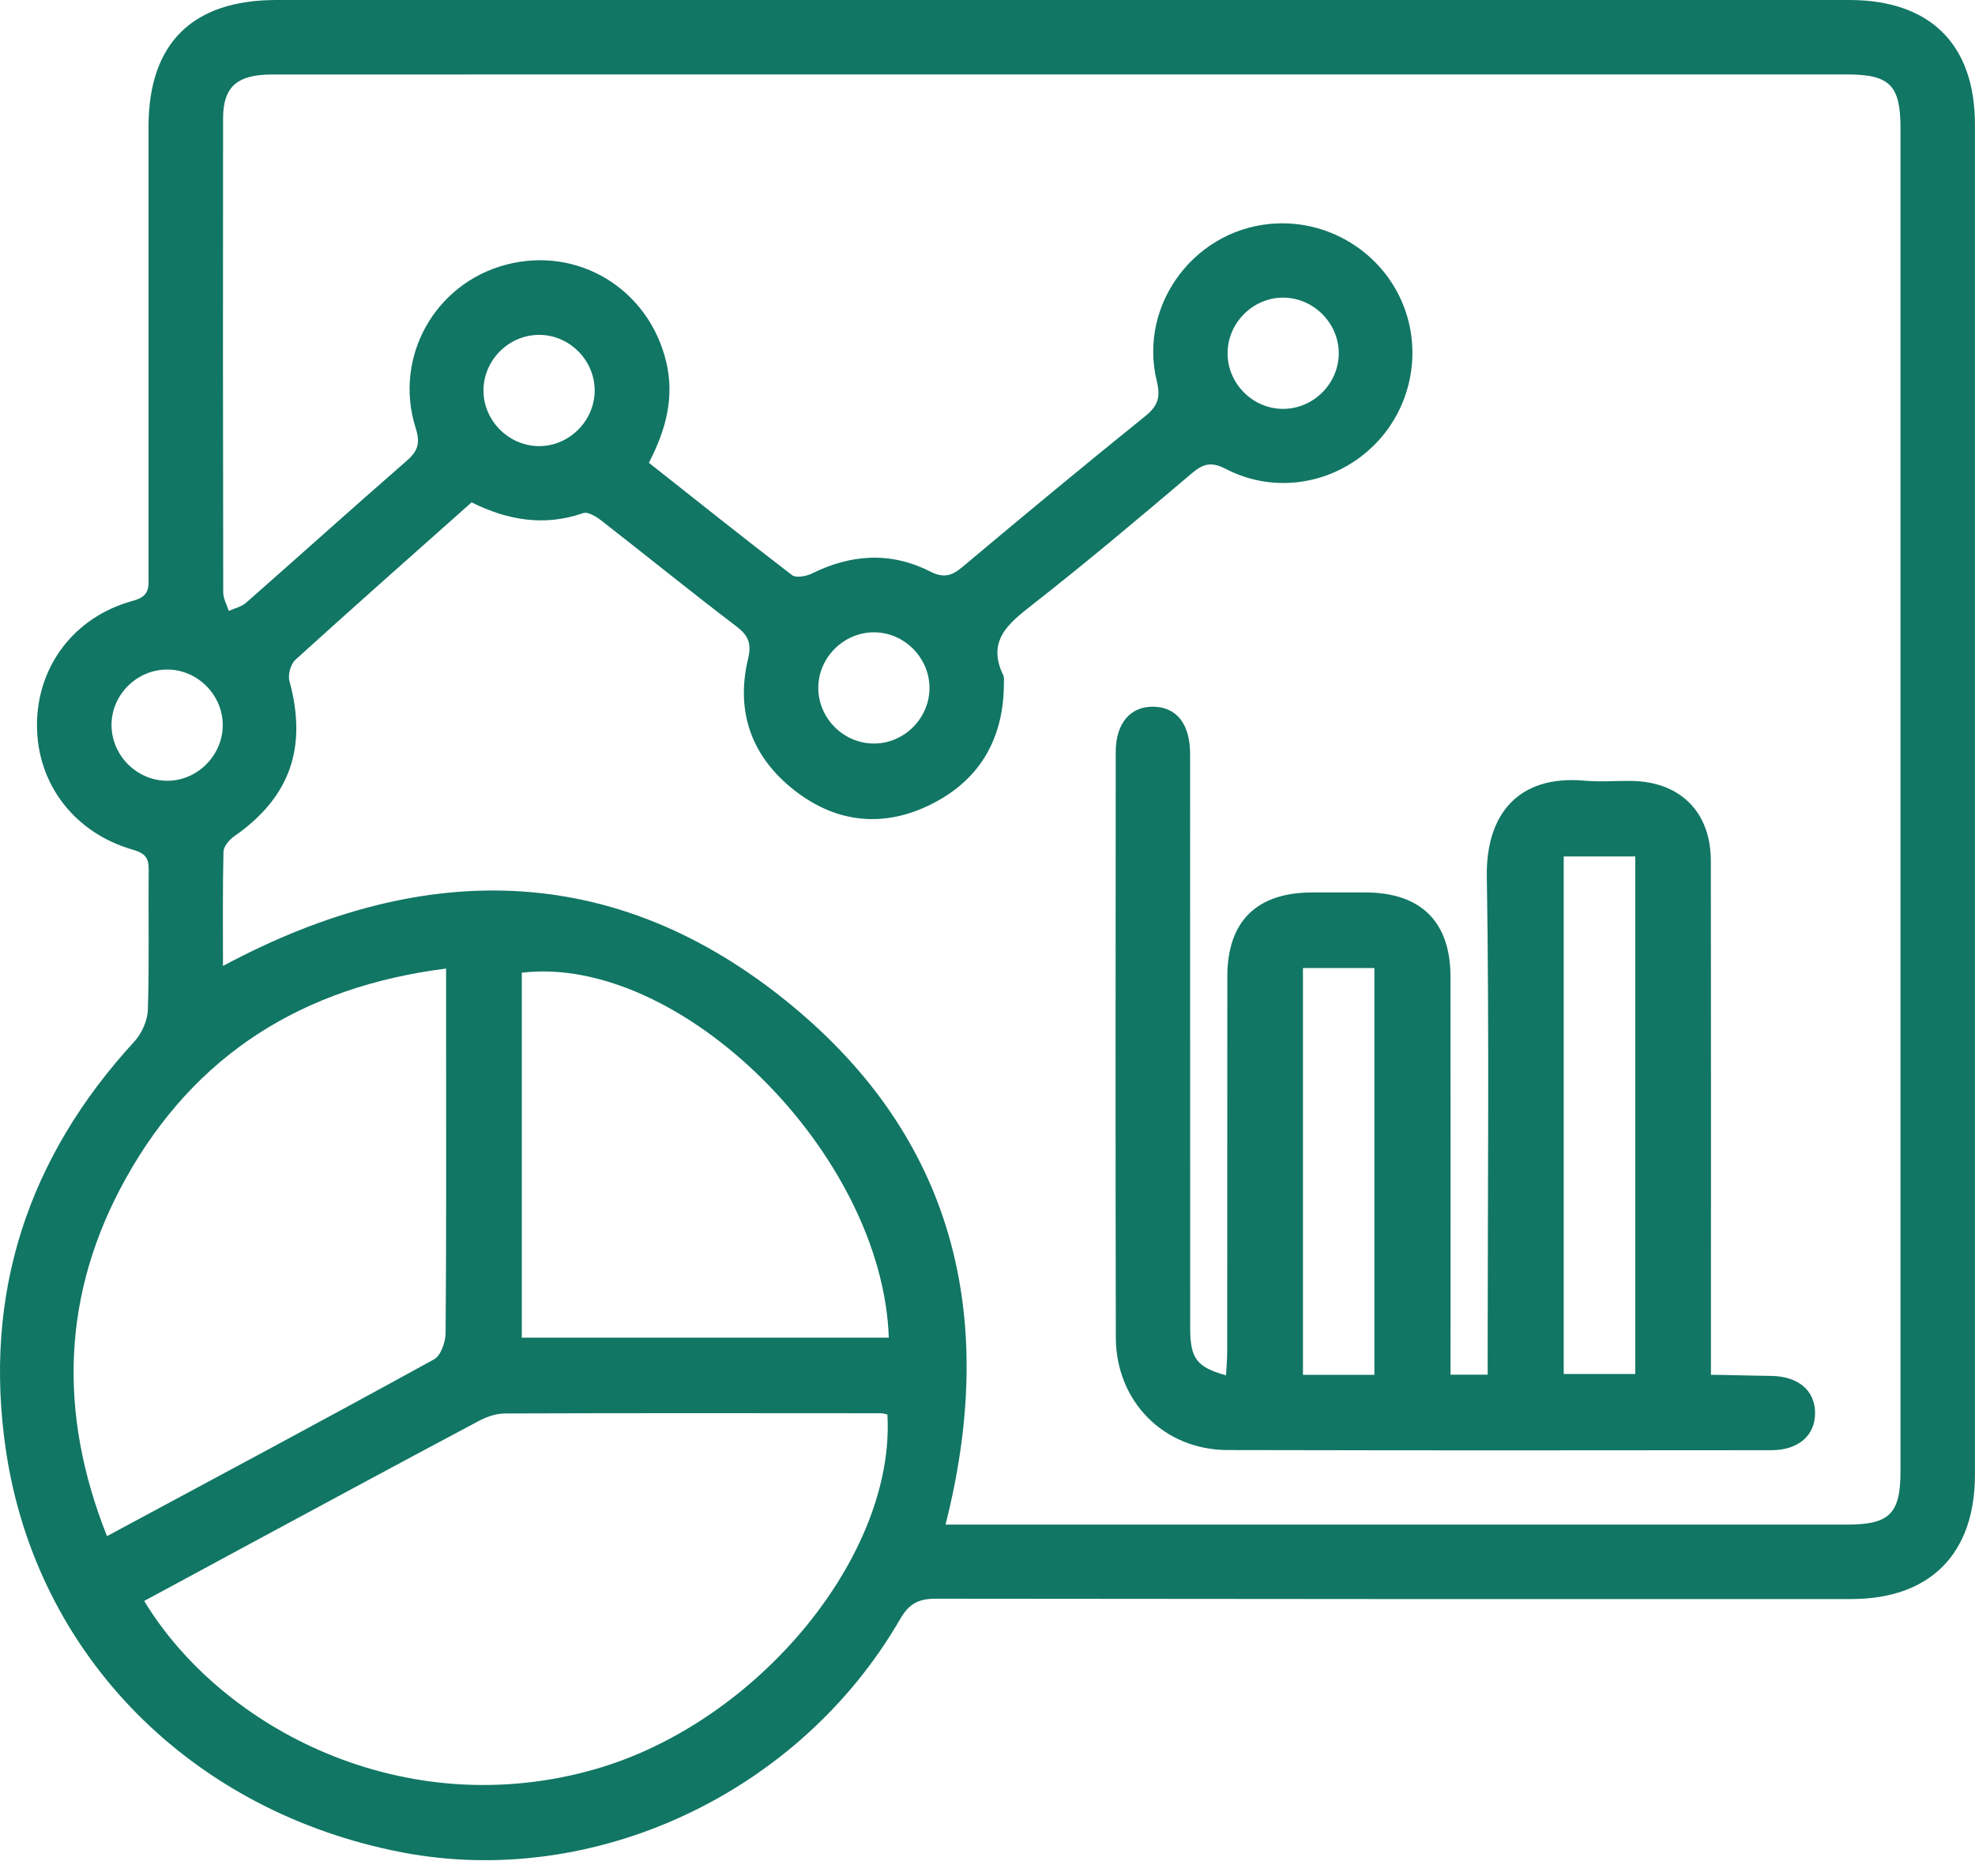
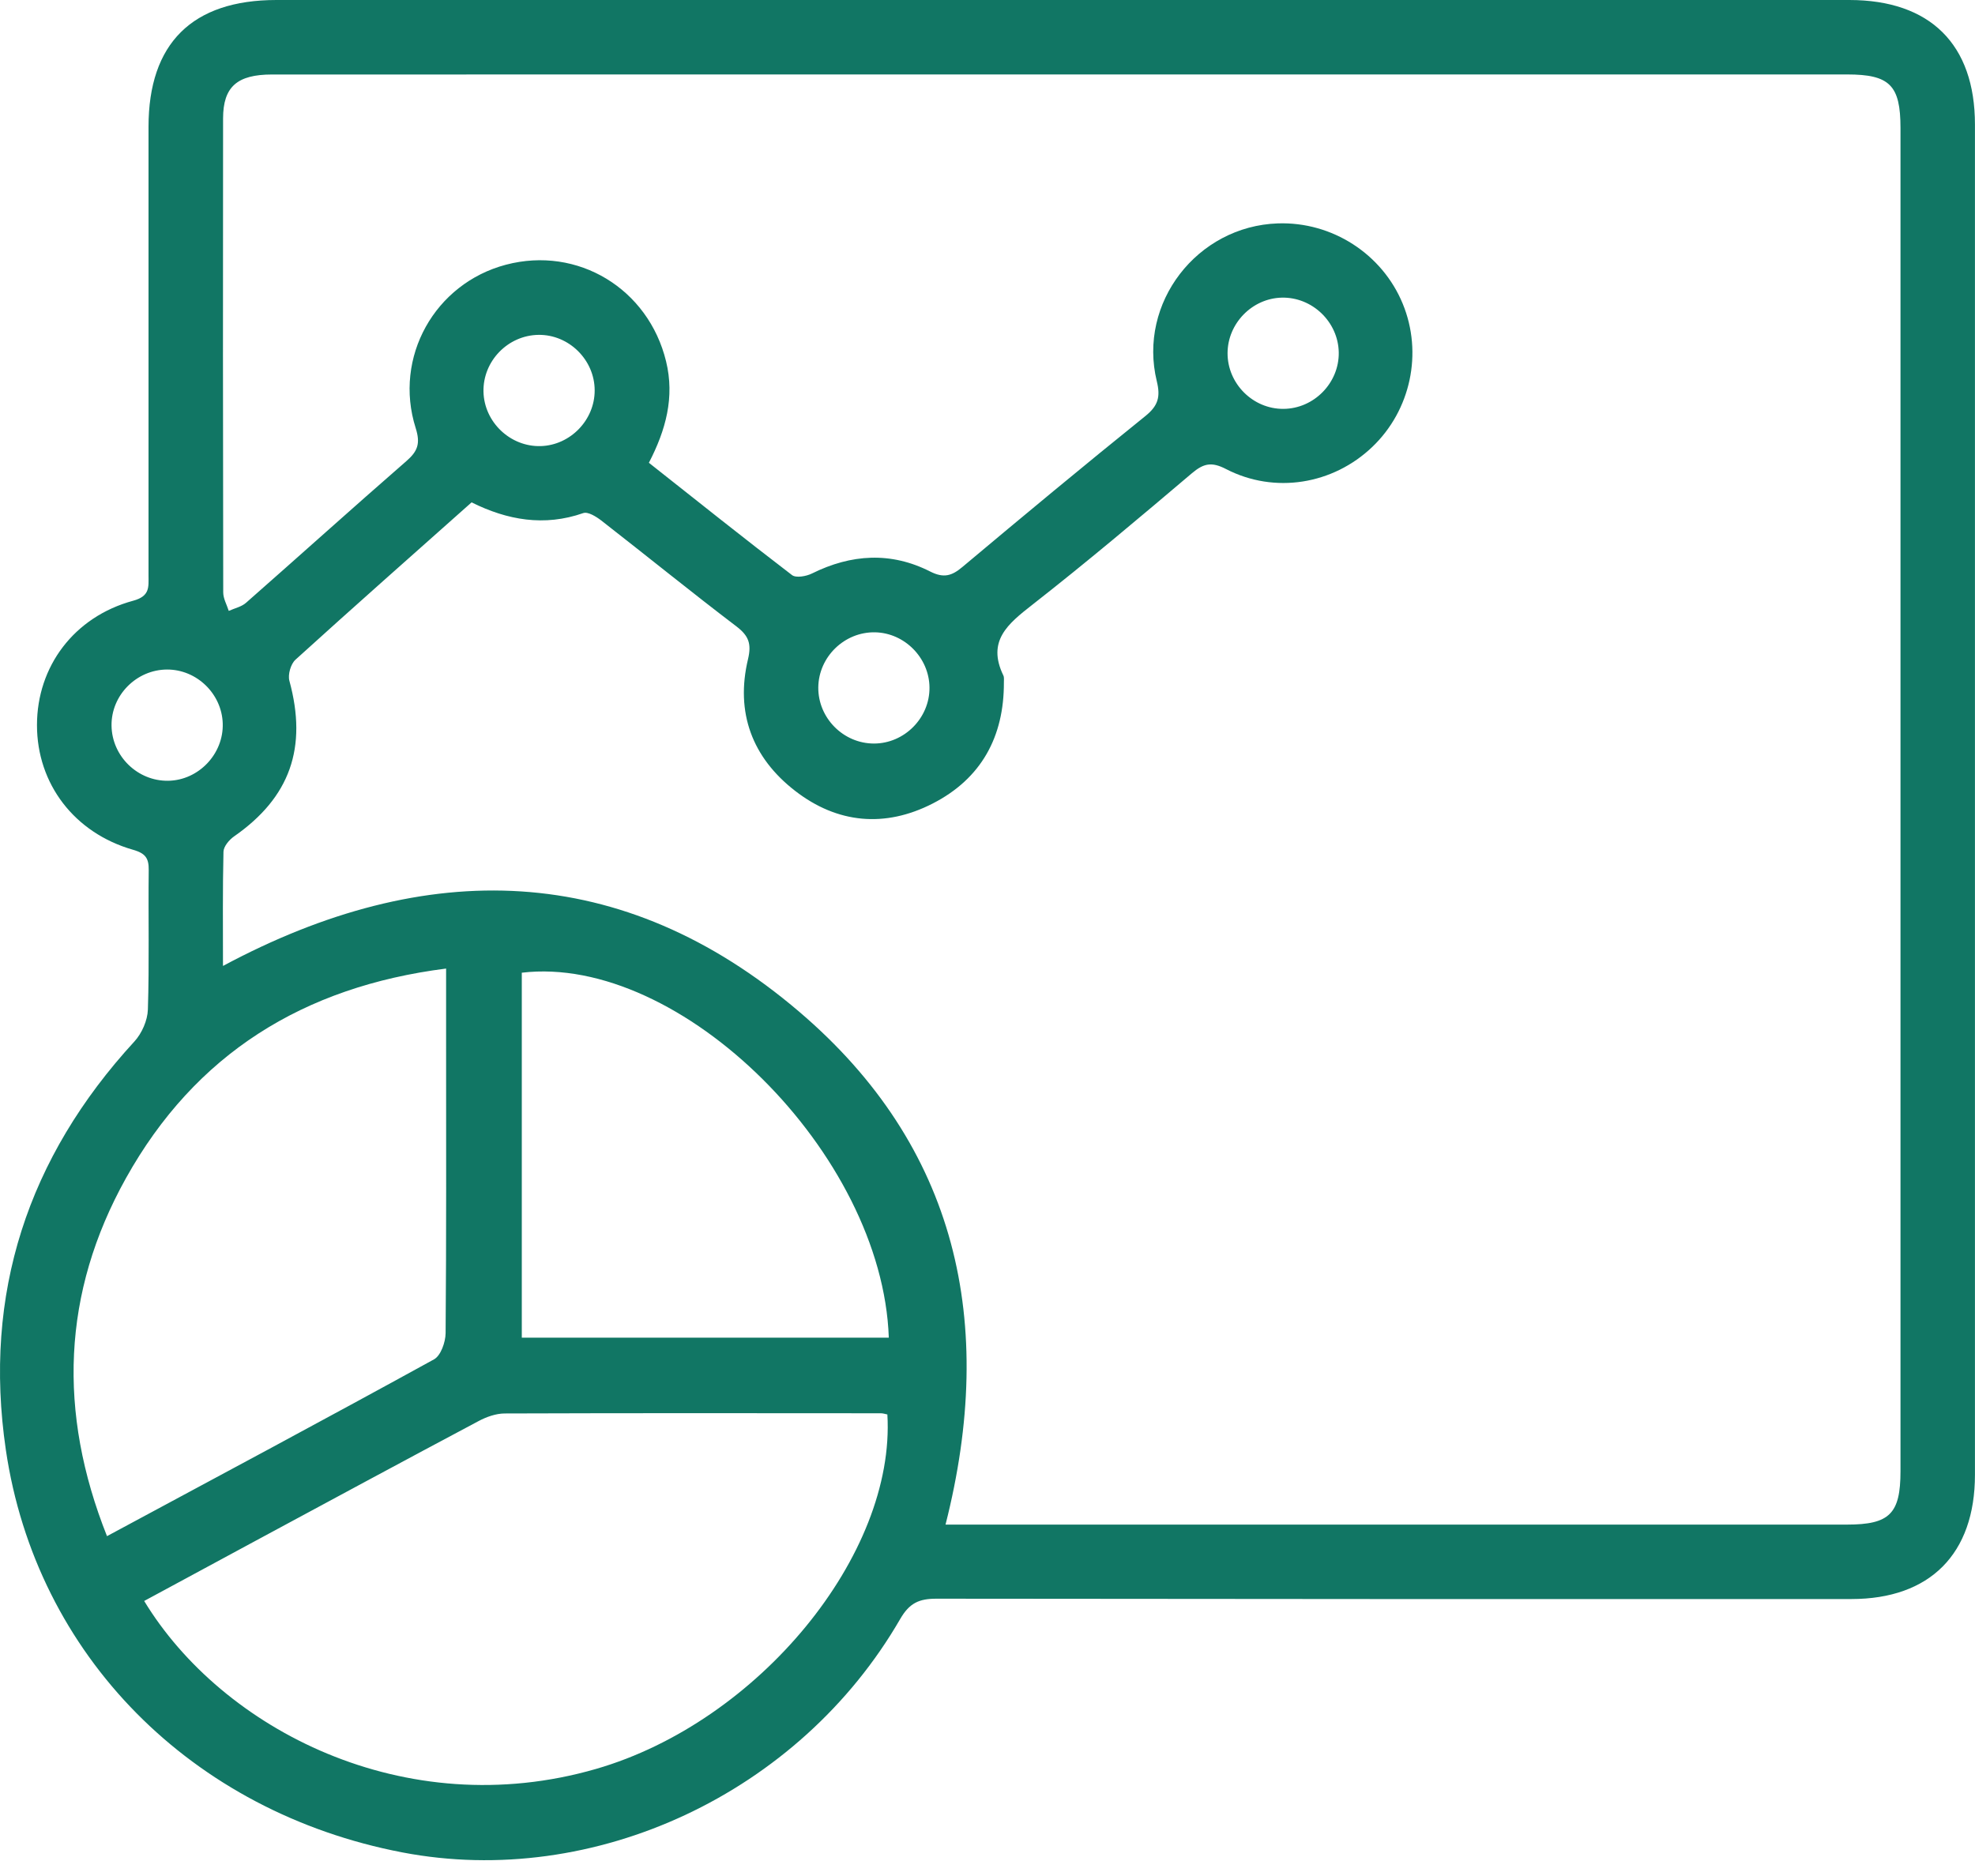
<svg xmlns="http://www.w3.org/2000/svg" width="40" height="38" viewBox="0 0 40 38" fill="none">
  <g id="Group 1362">
    <path id="Vector" d="M24.151 0C30.319 0 31.287 -0 37.455 0C39.093 0.001 39.999 0.898 39.999 2.523C40 11.64 40 20.756 39.999 29.873C39.999 31.474 39.089 32.39 37.496 32.39C29.585 32.391 26.875 32.392 18.965 32.383C18.615 32.383 18.42 32.469 18.232 32.794C16.189 36.329 12.032 38.266 8.148 37.522C3.886 36.705 0.731 33.538 0.118 29.366C-0.345 26.209 0.56 23.448 2.723 21.095C2.873 20.931 2.988 20.67 2.995 20.45C3.025 19.51 3.001 18.568 3.012 17.626C3.015 17.383 2.946 17.285 2.695 17.213C1.502 16.872 0.748 15.873 0.749 14.687C0.749 13.5 1.5 12.492 2.698 12.168C3.041 12.075 3.008 11.888 3.008 11.655C3.007 8.626 3.007 5.598 3.008 2.569C3.008 0.878 3.894 0 5.599 0C11.783 -0 17.967 6.36725e-05 24.151 6.36725e-05L24.151 0ZM19.15 30.882C19.319 30.882 19.475 30.882 19.631 30.882C27.29 30.882 29.748 30.883 37.407 30.882C38.271 30.882 38.491 30.662 38.491 29.8C38.492 20.731 38.492 11.662 38.491 2.593C38.491 1.727 38.273 1.508 37.41 1.508C31.603 1.508 30.997 1.508 25.19 1.508C18.63 1.508 12.07 1.508 5.51 1.509C4.803 1.509 4.519 1.757 4.518 2.398C4.514 5.598 4.515 8.799 4.521 12C4.521 12.125 4.594 12.25 4.633 12.374C4.751 12.321 4.89 12.292 4.983 12.21C6.067 11.257 7.139 10.29 8.228 9.342C8.458 9.142 8.519 8.987 8.419 8.671C7.964 7.236 8.808 5.741 10.247 5.362C11.701 4.978 13.132 5.847 13.49 7.319C13.667 8.046 13.486 8.71 13.142 9.374C14.116 10.144 15.071 10.907 16.041 11.649C16.122 11.711 16.328 11.674 16.444 11.617C17.24 11.222 18.045 11.173 18.84 11.577C19.115 11.716 19.278 11.665 19.495 11.482C20.72 10.454 21.952 9.431 23.198 8.427C23.454 8.22 23.507 8.042 23.429 7.723C23.042 6.135 24.247 4.58 25.881 4.525C26.978 4.488 27.994 5.142 28.41 6.153C28.82 7.149 28.573 8.309 27.792 9.054C26.997 9.813 25.816 10.011 24.829 9.5C24.537 9.349 24.376 9.387 24.141 9.585C23.076 10.488 22.008 11.389 20.909 12.249C20.414 12.636 19.983 12.982 20.321 13.682C20.34 13.721 20.331 13.774 20.332 13.822C20.336 14.924 19.874 15.772 18.89 16.276C17.924 16.771 16.959 16.683 16.103 16.019C15.234 15.346 14.891 14.433 15.15 13.35C15.223 13.041 15.164 12.879 14.917 12.69C13.993 11.987 13.092 11.255 12.176 10.542C12.073 10.463 11.907 10.36 11.813 10.393C11.023 10.669 10.275 10.536 9.551 10.176C8.344 11.25 7.157 12.298 5.984 13.363C5.888 13.45 5.827 13.665 5.861 13.79C6.23 15.143 5.876 16.151 4.742 16.941C4.642 17.01 4.529 17.145 4.526 17.252C4.508 18.015 4.516 18.778 4.516 19.566C8.638 17.355 12.606 17.442 16.186 20.493C19.384 23.219 20.188 26.792 19.15 30.882L19.15 30.882ZM2.92 32.429C4.492 35.02 8.192 36.953 12.072 35.831C15.36 34.88 18.142 31.491 17.972 28.651C17.93 28.643 17.885 28.627 17.84 28.627C15.3 28.625 12.76 28.622 10.22 28.631C10.044 28.632 9.852 28.7 9.693 28.785C8.186 29.586 6.685 30.397 5.182 31.207C4.428 31.613 3.675 32.021 2.92 32.429ZM9.035 19.619C6.139 19.986 3.952 21.353 2.552 23.863C1.255 26.189 1.17 28.61 2.167 31.116C4.415 29.907 6.609 28.734 8.79 27.535C8.927 27.46 9.023 27.187 9.025 27.005C9.041 25.047 9.035 23.088 9.035 21.129C9.035 20.646 9.035 20.164 9.035 19.619ZM18.001 27.095C17.873 23.366 13.784 19.32 10.568 19.703V27.095H18.001ZM27.114 7.138C27.103 6.519 26.576 6.014 25.958 6.029C25.359 6.044 24.865 6.551 24.862 7.151C24.859 7.77 25.376 8.287 25.994 8.282C26.613 8.278 27.124 7.755 27.114 7.138ZM10.905 6.783C10.285 6.792 9.779 7.315 9.792 7.934C9.806 8.552 10.337 9.055 10.954 9.036C11.552 9.017 12.045 8.508 12.044 7.908C12.044 7.29 11.522 6.774 10.905 6.783ZM17.699 15.061C18.316 15.062 18.832 14.542 18.825 13.924C18.819 13.324 18.321 12.82 17.723 12.808C17.104 12.796 16.58 13.304 16.573 13.923C16.567 14.542 17.079 15.06 17.699 15.061V15.061ZM2.259 14.699C2.267 15.319 2.789 15.826 3.409 15.815C4.024 15.804 4.531 15.27 4.511 14.653C4.492 14.053 3.985 13.561 3.385 13.562C2.765 13.563 2.25 14.082 2.259 14.699L2.259 14.699Z" fill="#117664" />
-     <path id="Vector_2" d="M34.652 27.848C34.912 27.848 35.419 27.865 35.866 27.87C36.421 27.877 36.758 28.163 36.761 28.619C36.764 29.075 36.426 29.375 35.875 29.375C30.398 29.378 30.34 29.382 24.863 29.372C23.574 29.37 22.602 28.388 22.599 27.095C22.59 23.141 22.595 19.187 22.597 15.233C22.597 14.649 22.896 14.303 23.368 14.315C23.835 14.327 24.103 14.669 24.103 15.271C24.105 19.146 24.103 23.022 24.105 26.897C24.105 27.517 24.235 27.693 24.831 27.858C24.84 27.689 24.855 27.527 24.855 27.364C24.856 24.838 24.855 22.312 24.857 19.786C24.857 18.664 25.446 18.081 26.572 18.077C26.933 18.076 27.294 18.076 27.655 18.077C28.777 18.08 29.376 18.67 29.377 19.782C29.38 22.292 29.378 24.803 29.378 27.313V27.845H30.13V27.356C30.13 24.155 30.164 20.954 30.113 17.754C30.092 16.508 30.74 15.693 32.09 15.813C32.401 15.841 32.717 15.815 33.031 15.818C34.024 15.828 34.649 16.443 34.65 17.436C34.655 20.731 34.652 24.026 34.652 27.321C34.652 27.49 34.652 27.659 34.652 27.848H34.652ZM31.67 17.348V27.831H33.12V17.348H31.67ZM27.836 27.848V19.608H26.389V27.848H27.836Z" fill="#117664" />
  </g>
</svg>